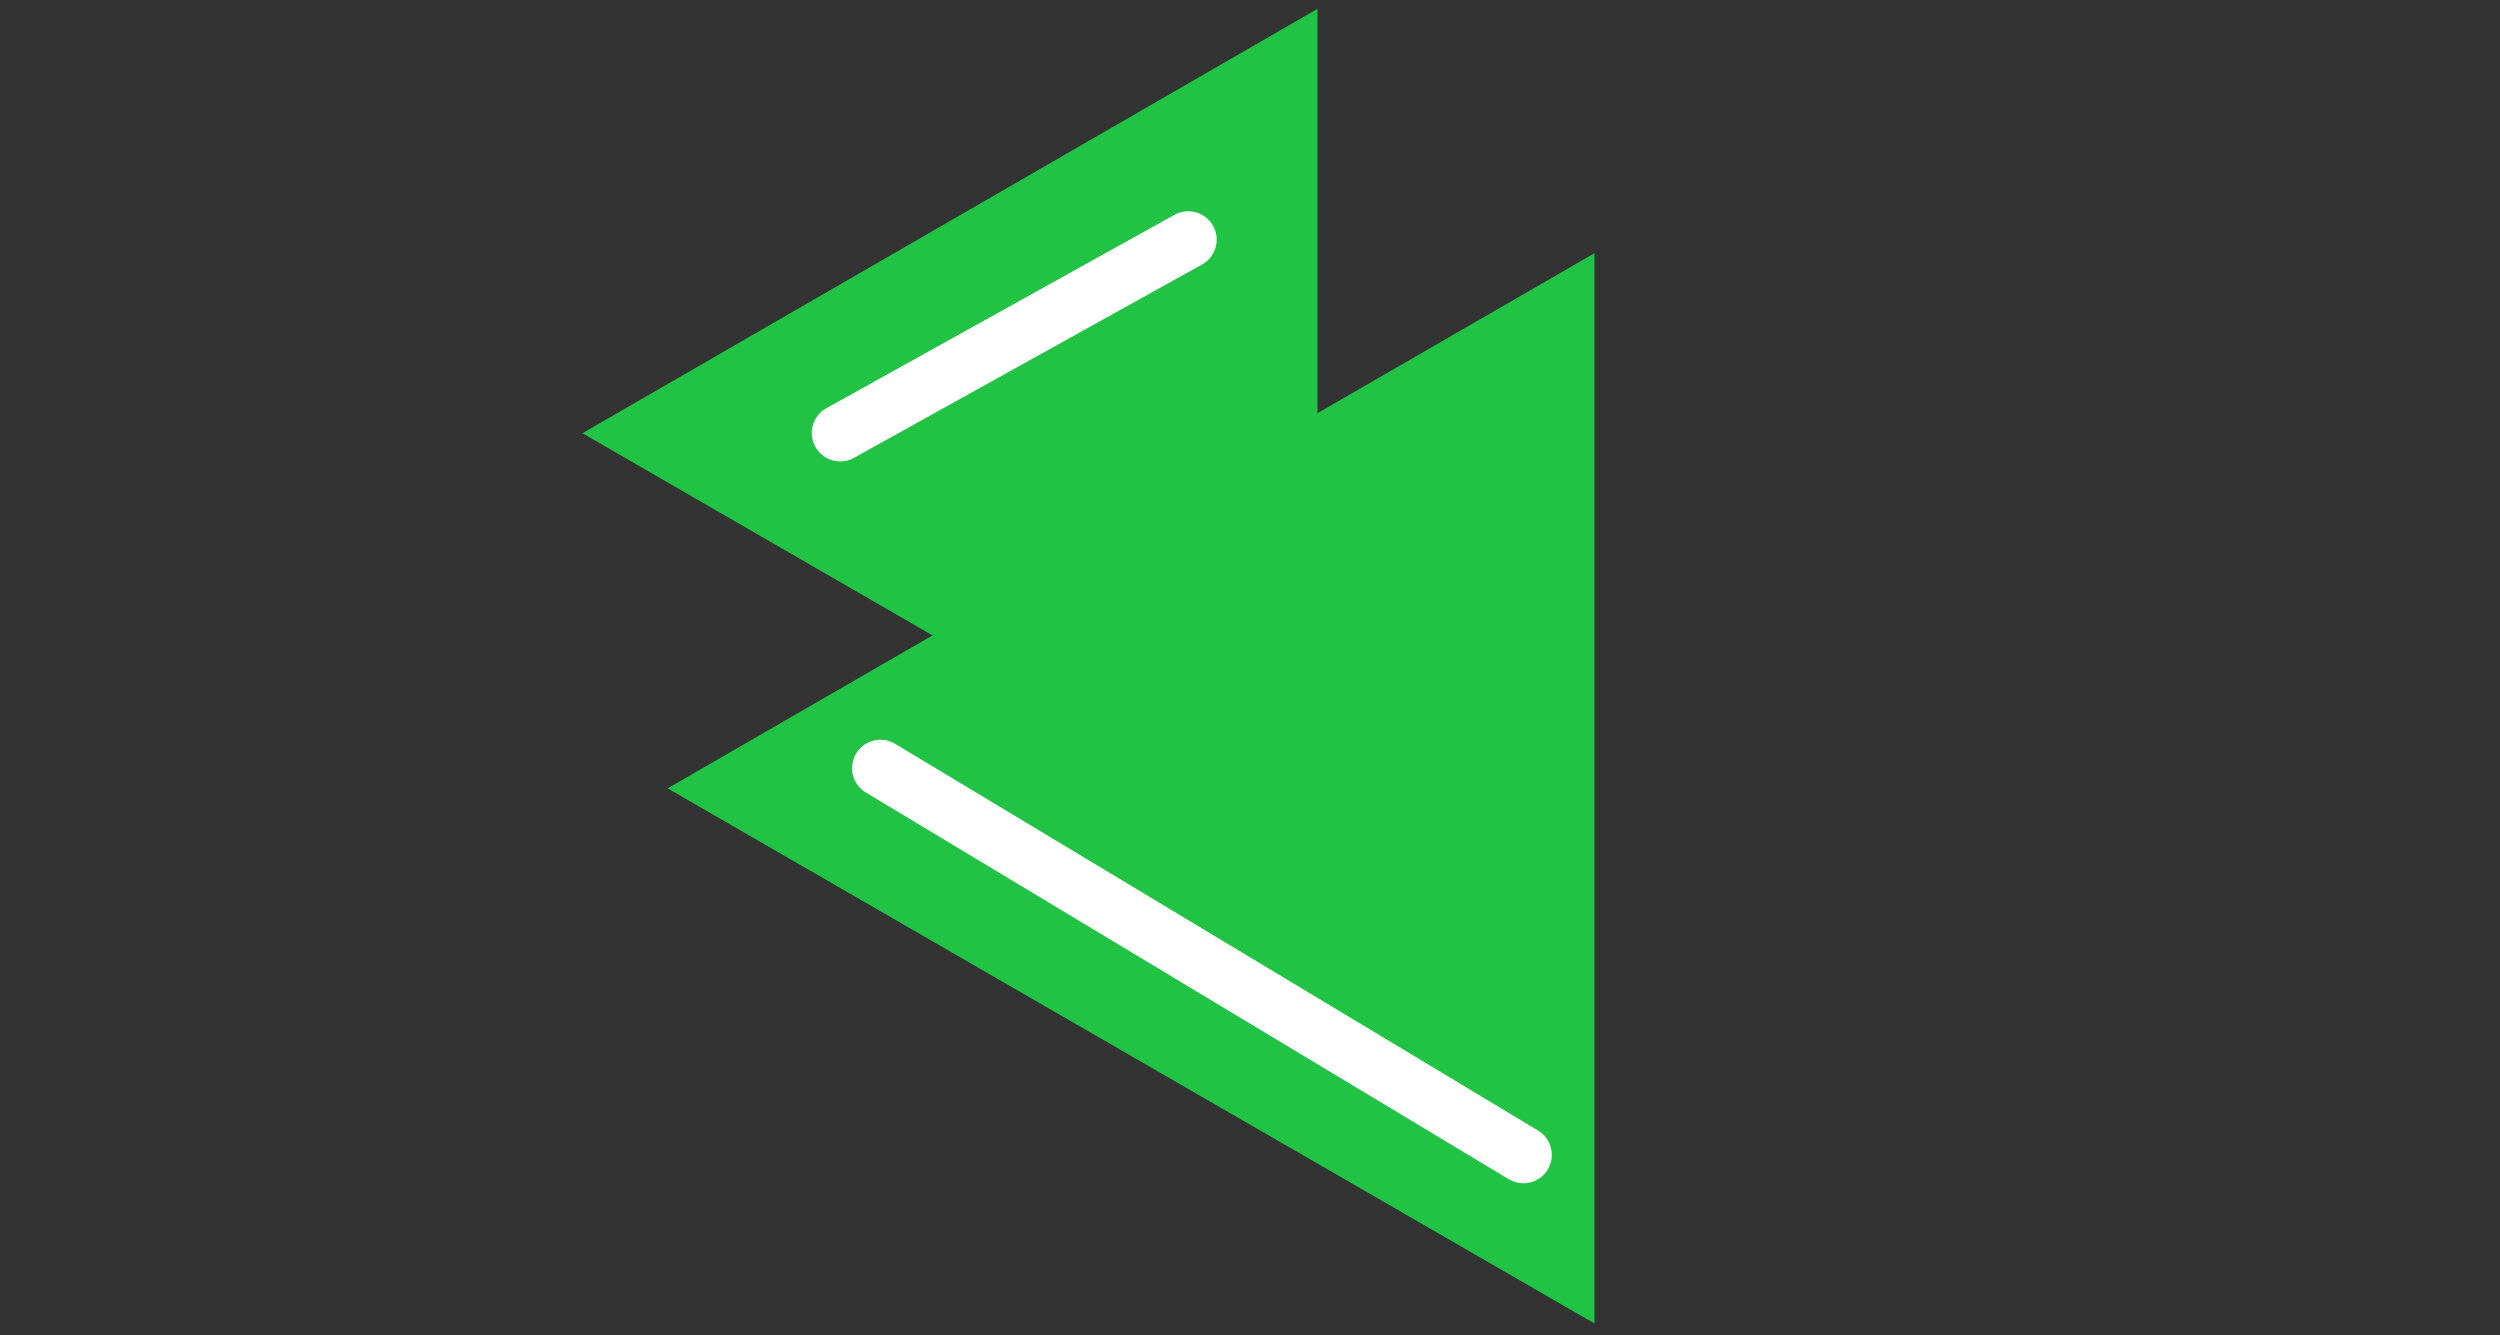
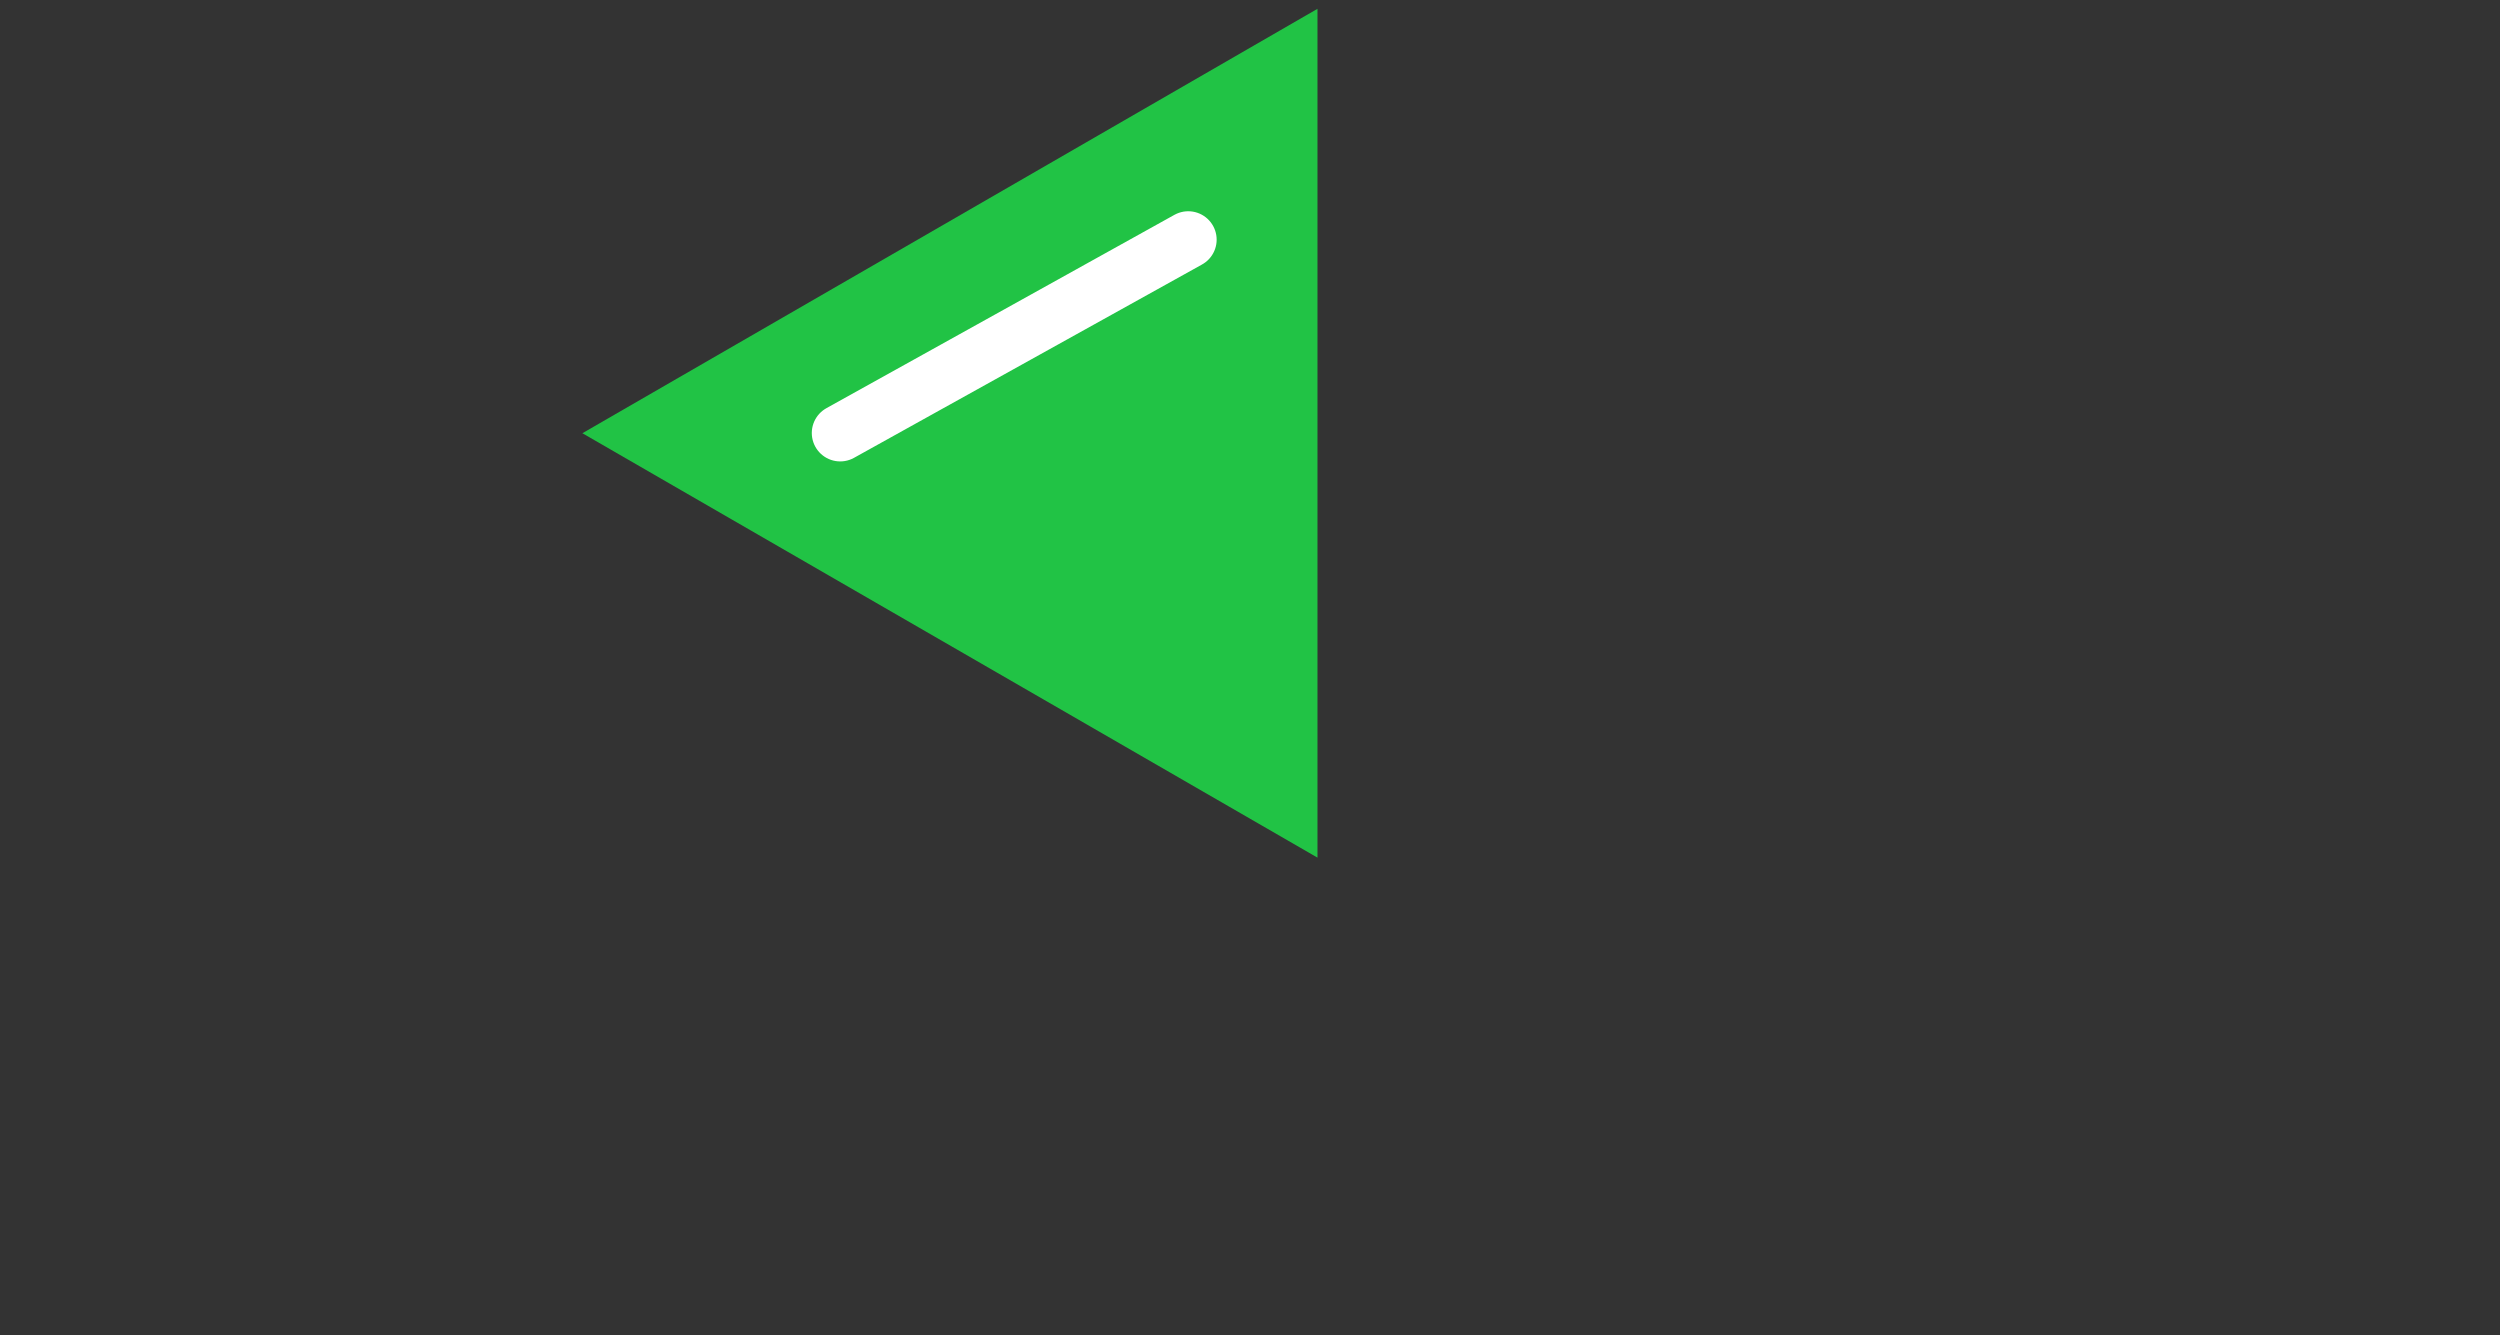
<svg xmlns="http://www.w3.org/2000/svg" width="176" height="94" viewBox="0 0 176 94" fill="none">
  <rect x="0" y="0" width="176" height="94" fill="#333333" stroke="none" />
  <g style="mix-blend-mode:multiply">
    <path d="M41 30.499L92.75 0.621L92.75 60.377L41 30.499Z" fill="#21C345" />
  </g>
  <g style="mix-blend-mode:multiply">
-     <path d="M47 55.5L112.25 17.828L112.25 93.172L47 55.5Z" fill="#21C345" />
-   </g>
+     </g>
  <path d="M59.15 30.484L83.652 16.872" stroke="white" stroke-width="4" stroke-linecap="round" />
-   <path d="M61.986 54.078L107.247 81.303" stroke="white" stroke-width="4" stroke-linecap="round" />
</svg>